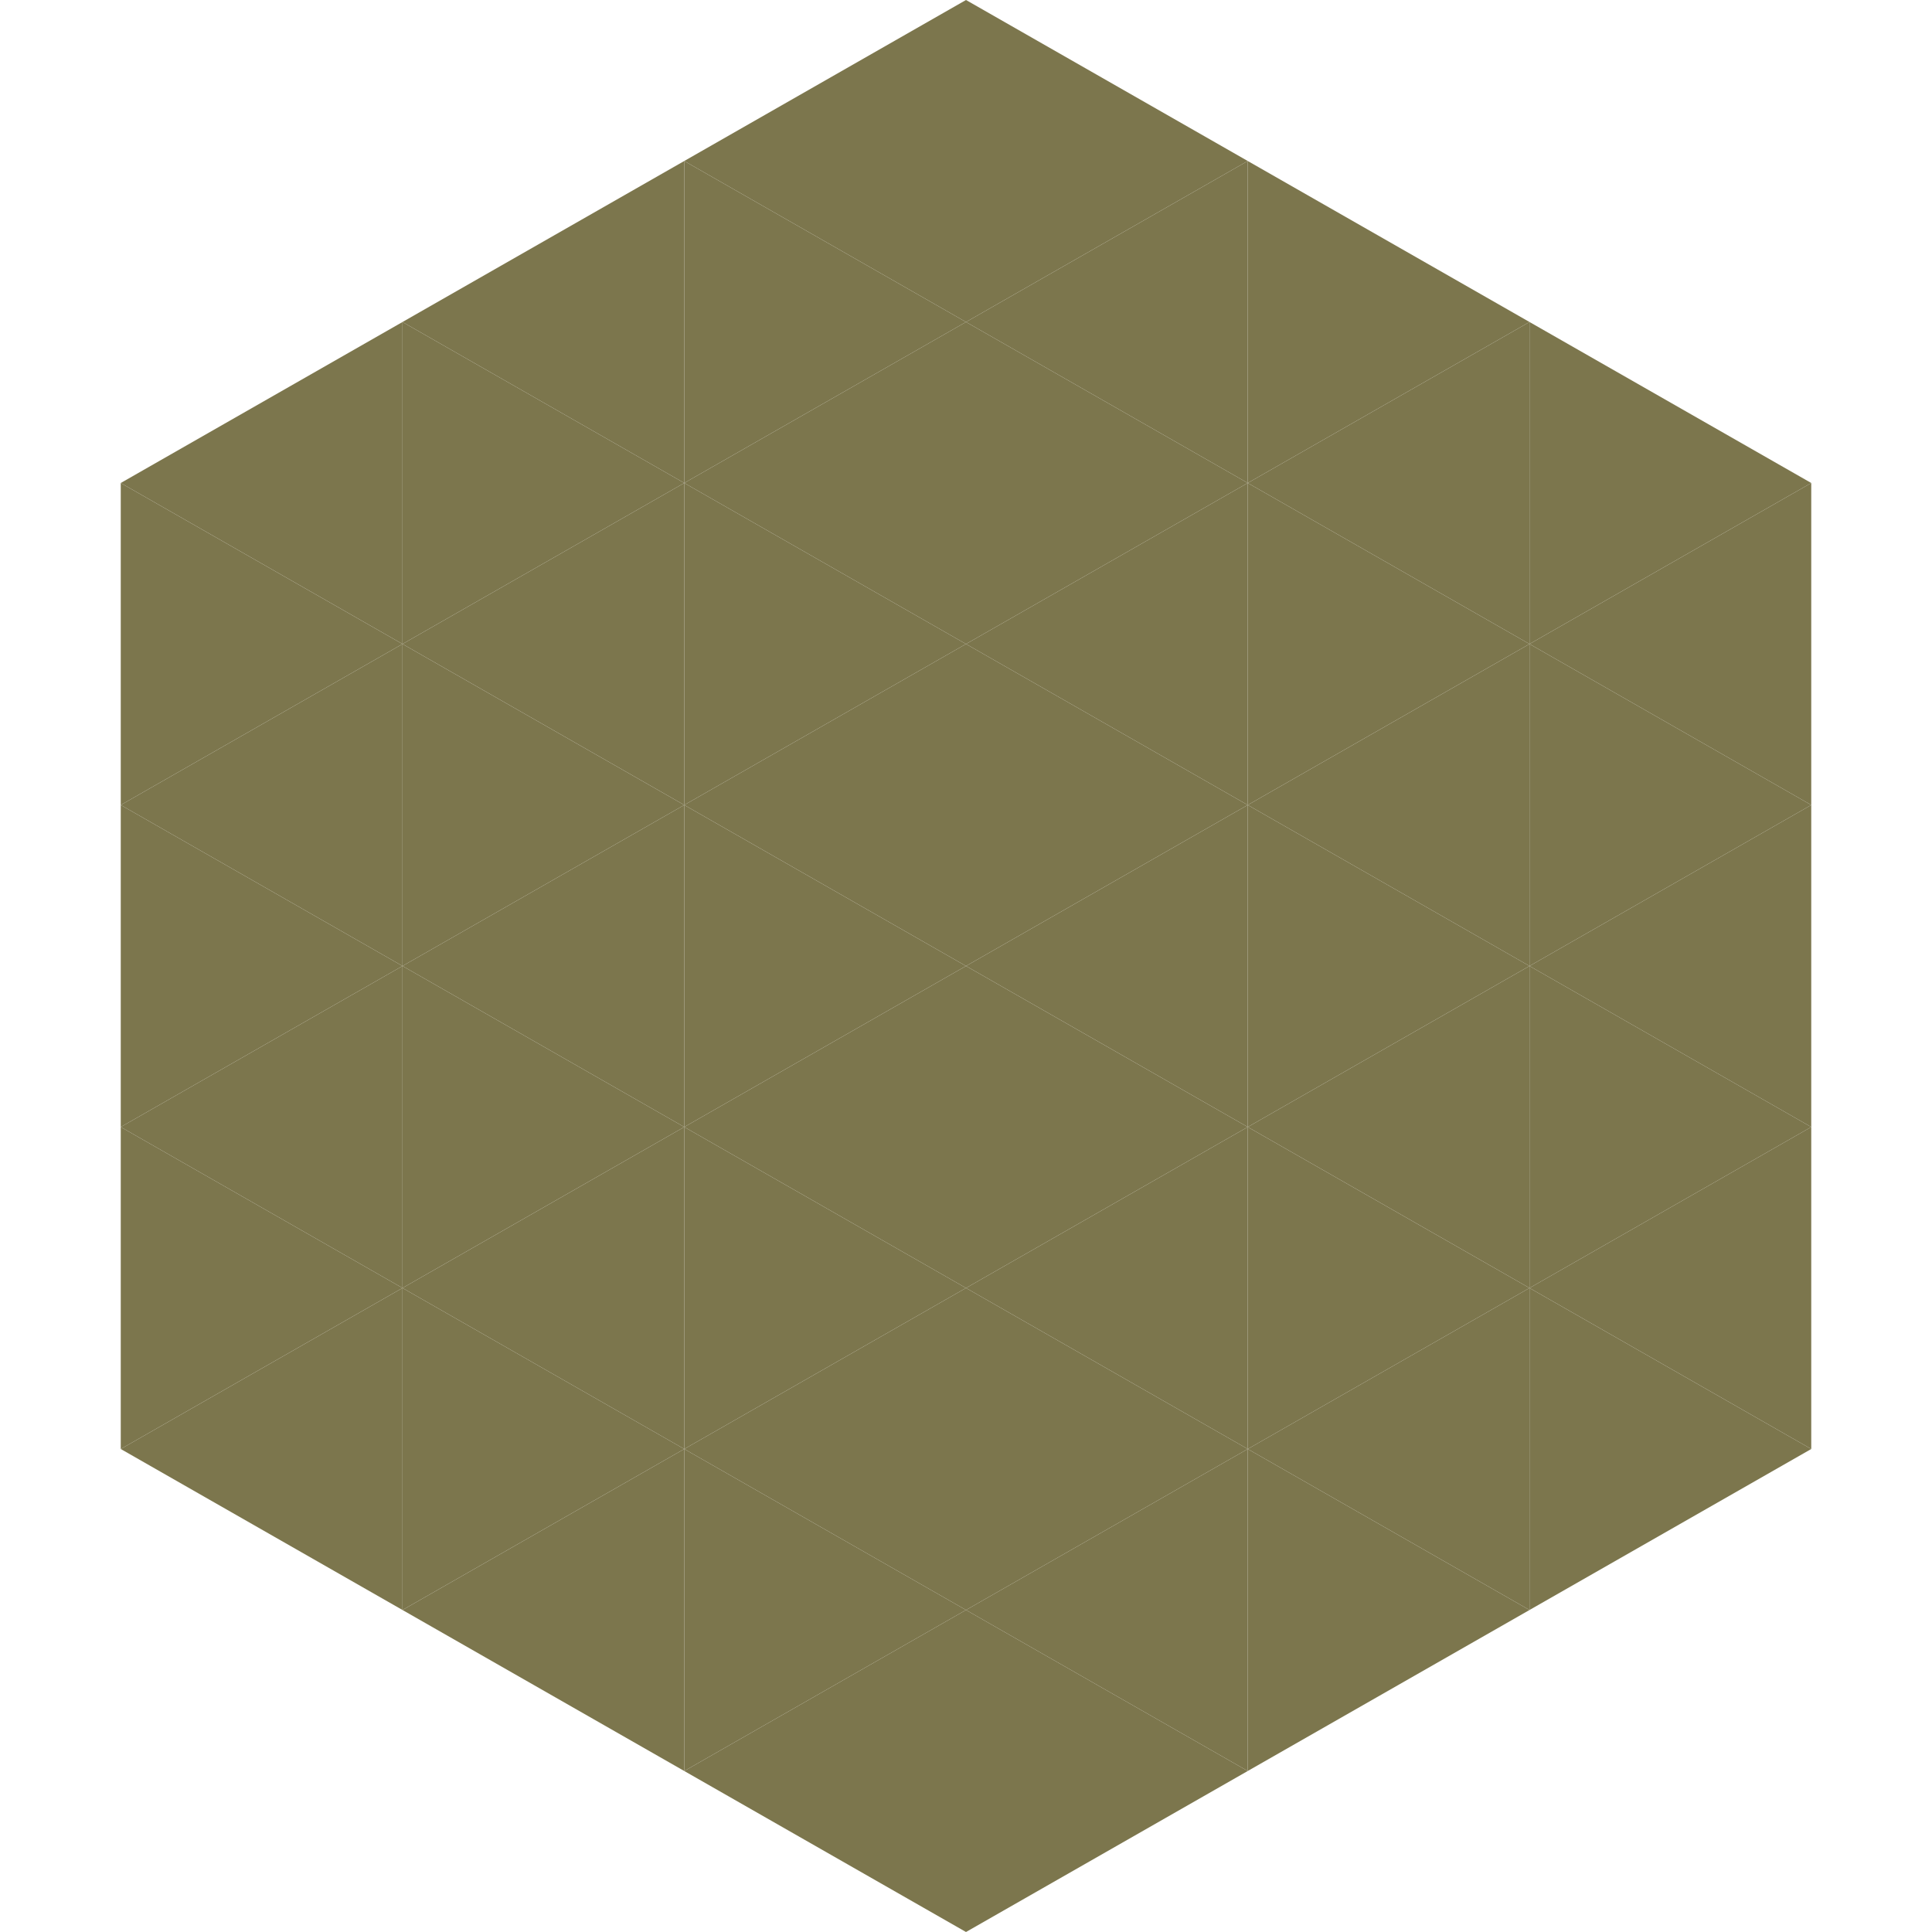
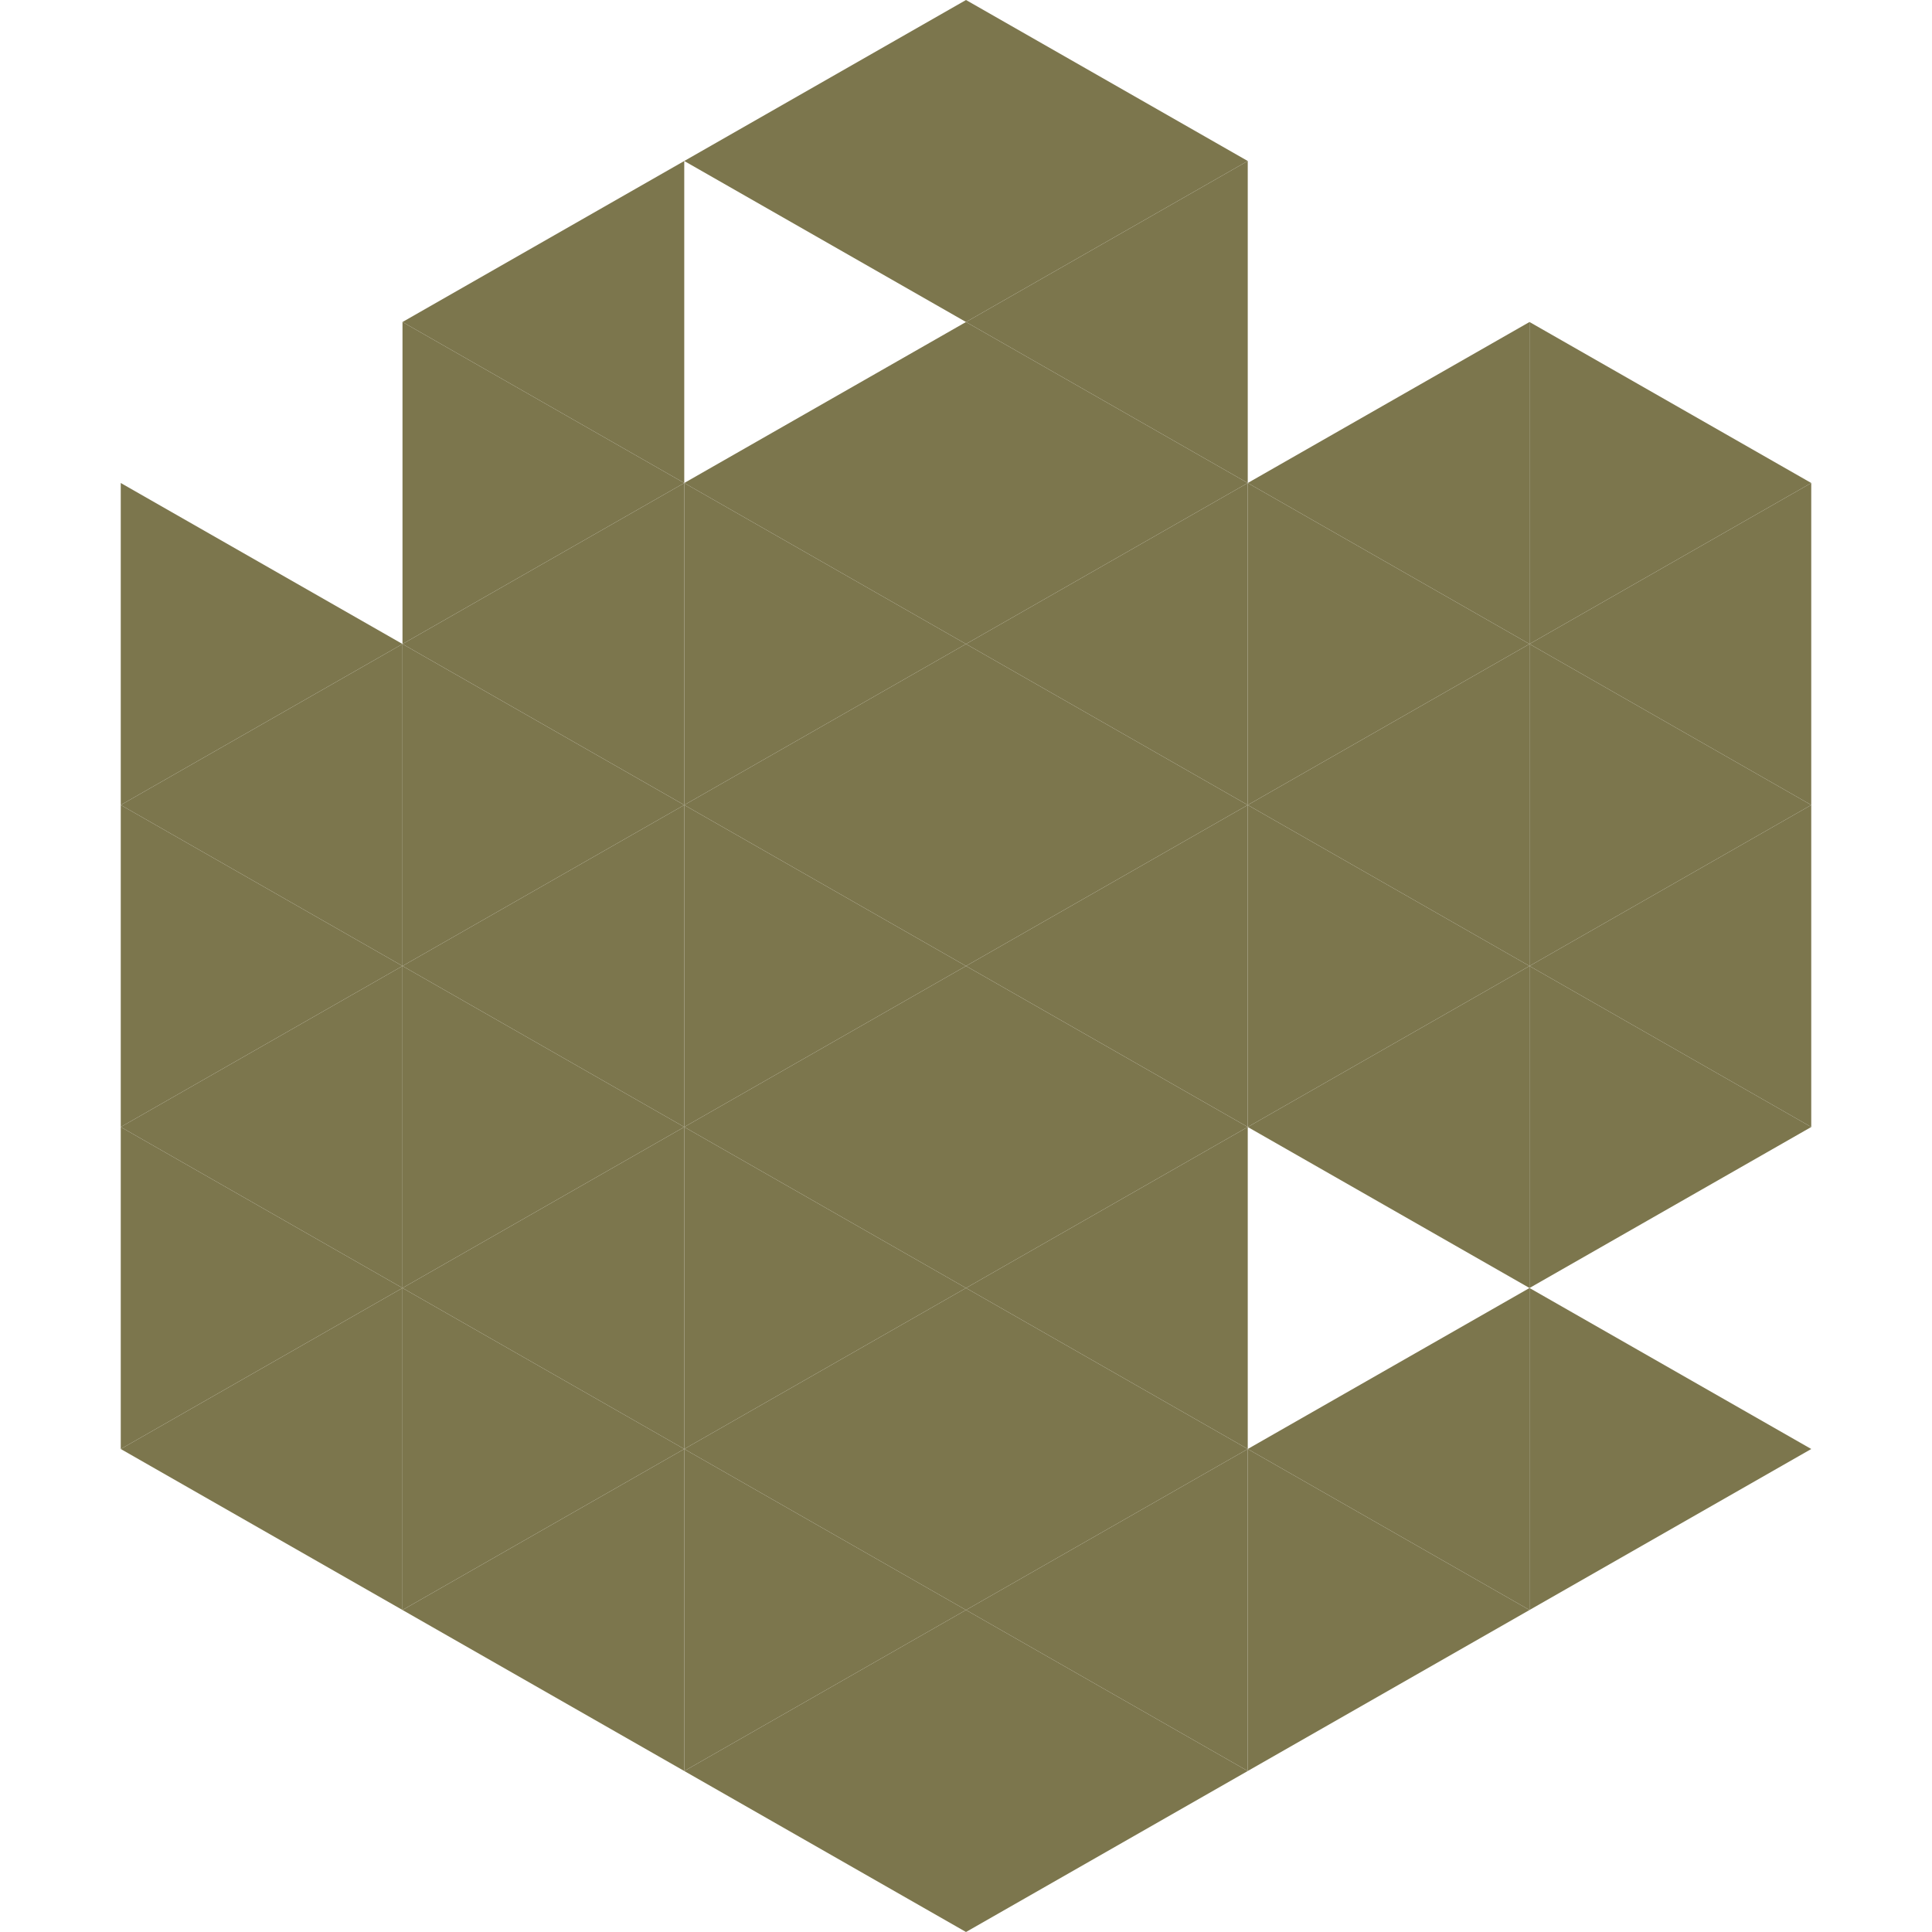
<svg xmlns="http://www.w3.org/2000/svg" width="240" height="240">
-   <polygon points="50,40 15,60 50,80" style="fill:rgb(124,118,77)" />
  <polygon points="190,40 225,60 190,80" style="fill:rgb(124,118,77)" />
  <polygon points="15,60 50,80 15,100" style="fill:rgb(124,118,77)" />
  <polygon points="225,60 190,80 225,100" style="fill:rgb(124,118,77)" />
  <polygon points="50,80 15,100 50,120" style="fill:rgb(124,118,77)" />
  <polygon points="190,80 225,100 190,120" style="fill:rgb(124,118,77)" />
  <polygon points="15,100 50,120 15,140" style="fill:rgb(124,118,77)" />
  <polygon points="225,100 190,120 225,140" style="fill:rgb(124,118,77)" />
  <polygon points="50,120 15,140 50,160" style="fill:rgb(124,118,77)" />
  <polygon points="190,120 225,140 190,160" style="fill:rgb(124,118,77)" />
  <polygon points="15,140 50,160 15,180" style="fill:rgb(124,118,77)" />
-   <polygon points="225,140 190,160 225,180" style="fill:rgb(124,118,77)" />
  <polygon points="50,160 15,180 50,200" style="fill:rgb(124,118,77)" />
  <polygon points="190,160 225,180 190,200" style="fill:rgb(124,118,77)" />
  <polygon points="15,180 50,200 15,220" style="fill:rgb(255,255,255); fill-opacity:0" />
  <polygon points="225,180 190,200 225,220" style="fill:rgb(255,255,255); fill-opacity:0" />
  <polygon points="50,0 85,20 50,40" style="fill:rgb(255,255,255); fill-opacity:0" />
  <polygon points="190,0 155,20 190,40" style="fill:rgb(255,255,255); fill-opacity:0" />
  <polygon points="85,20 50,40 85,60" style="fill:rgb(124,118,77)" />
-   <polygon points="155,20 190,40 155,60" style="fill:rgb(124,118,77)" />
  <polygon points="50,40 85,60 50,80" style="fill:rgb(124,118,77)" />
  <polygon points="190,40 155,60 190,80" style="fill:rgb(124,118,77)" />
  <polygon points="85,60 50,80 85,100" style="fill:rgb(124,118,77)" />
  <polygon points="155,60 190,80 155,100" style="fill:rgb(124,118,77)" />
  <polygon points="50,80 85,100 50,120" style="fill:rgb(124,118,77)" />
  <polygon points="190,80 155,100 190,120" style="fill:rgb(124,118,77)" />
  <polygon points="85,100 50,120 85,140" style="fill:rgb(124,118,77)" />
  <polygon points="155,100 190,120 155,140" style="fill:rgb(124,118,77)" />
  <polygon points="50,120 85,140 50,160" style="fill:rgb(124,118,77)" />
  <polygon points="190,120 155,140 190,160" style="fill:rgb(124,118,77)" />
  <polygon points="85,140 50,160 85,180" style="fill:rgb(124,118,77)" />
-   <polygon points="155,140 190,160 155,180" style="fill:rgb(124,118,77)" />
  <polygon points="50,160 85,180 50,200" style="fill:rgb(124,118,77)" />
  <polygon points="190,160 155,180 190,200" style="fill:rgb(124,118,77)" />
  <polygon points="85,180 50,200 85,220" style="fill:rgb(124,118,77)" />
  <polygon points="155,180 190,200 155,220" style="fill:rgb(124,118,77)" />
  <polygon points="120,0 85,20 120,40" style="fill:rgb(124,118,77)" />
  <polygon points="120,0 155,20 120,40" style="fill:rgb(124,118,77)" />
-   <polygon points="85,20 120,40 85,60" style="fill:rgb(124,118,77)" />
  <polygon points="155,20 120,40 155,60" style="fill:rgb(124,118,77)" />
  <polygon points="120,40 85,60 120,80" style="fill:rgb(124,118,77)" />
  <polygon points="120,40 155,60 120,80" style="fill:rgb(124,118,77)" />
  <polygon points="85,60 120,80 85,100" style="fill:rgb(124,118,77)" />
  <polygon points="155,60 120,80 155,100" style="fill:rgb(124,118,77)" />
  <polygon points="120,80 85,100 120,120" style="fill:rgb(124,118,77)" />
  <polygon points="120,80 155,100 120,120" style="fill:rgb(124,118,77)" />
  <polygon points="85,100 120,120 85,140" style="fill:rgb(124,118,77)" />
  <polygon points="155,100 120,120 155,140" style="fill:rgb(124,118,77)" />
  <polygon points="120,120 85,140 120,160" style="fill:rgb(124,118,77)" />
  <polygon points="120,120 155,140 120,160" style="fill:rgb(124,118,77)" />
  <polygon points="85,140 120,160 85,180" style="fill:rgb(124,118,77)" />
  <polygon points="155,140 120,160 155,180" style="fill:rgb(124,118,77)" />
  <polygon points="120,160 85,180 120,200" style="fill:rgb(124,118,77)" />
  <polygon points="120,160 155,180 120,200" style="fill:rgb(124,118,77)" />
  <polygon points="85,180 120,200 85,220" style="fill:rgb(124,118,77)" />
  <polygon points="155,180 120,200 155,220" style="fill:rgb(124,118,77)" />
  <polygon points="120,200 85,220 120,240" style="fill:rgb(124,118,77)" />
  <polygon points="120,200 155,220 120,240" style="fill:rgb(124,118,77)" />
  <polygon points="85,220 120,240 85,260" style="fill:rgb(255,255,255); fill-opacity:0" />
  <polygon points="155,220 120,240 155,260" style="fill:rgb(255,255,255); fill-opacity:0" />
</svg>